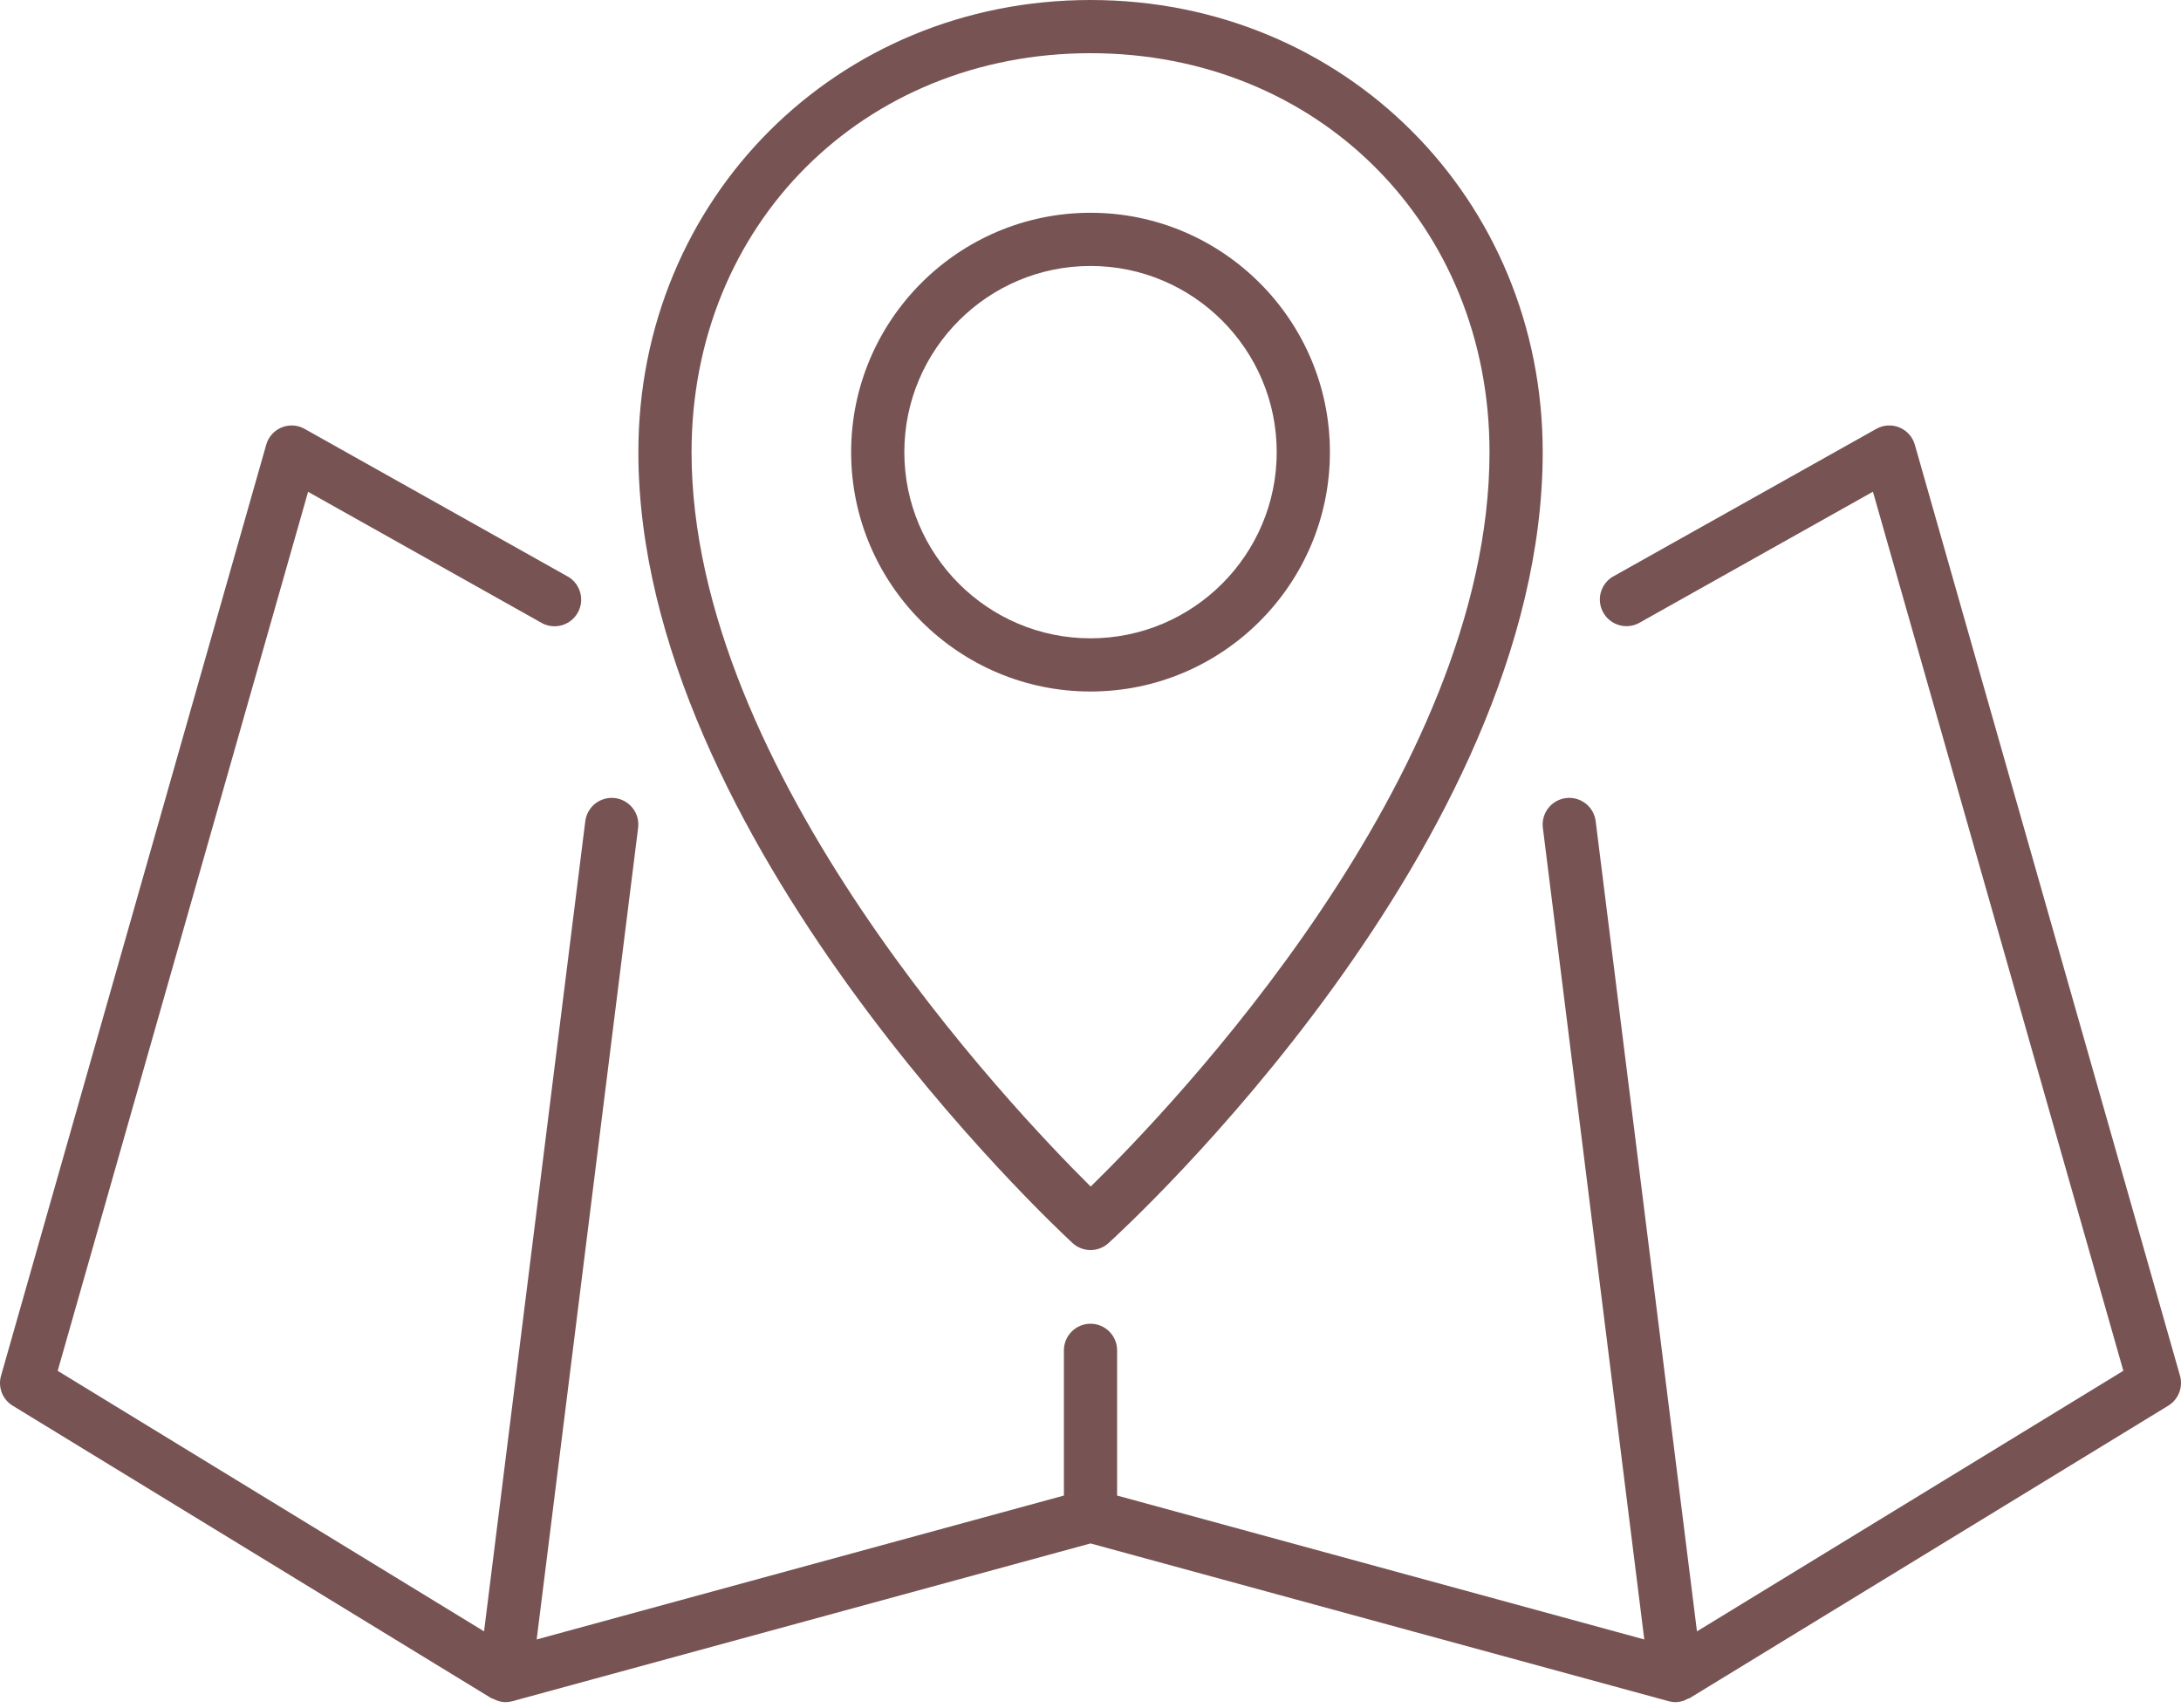
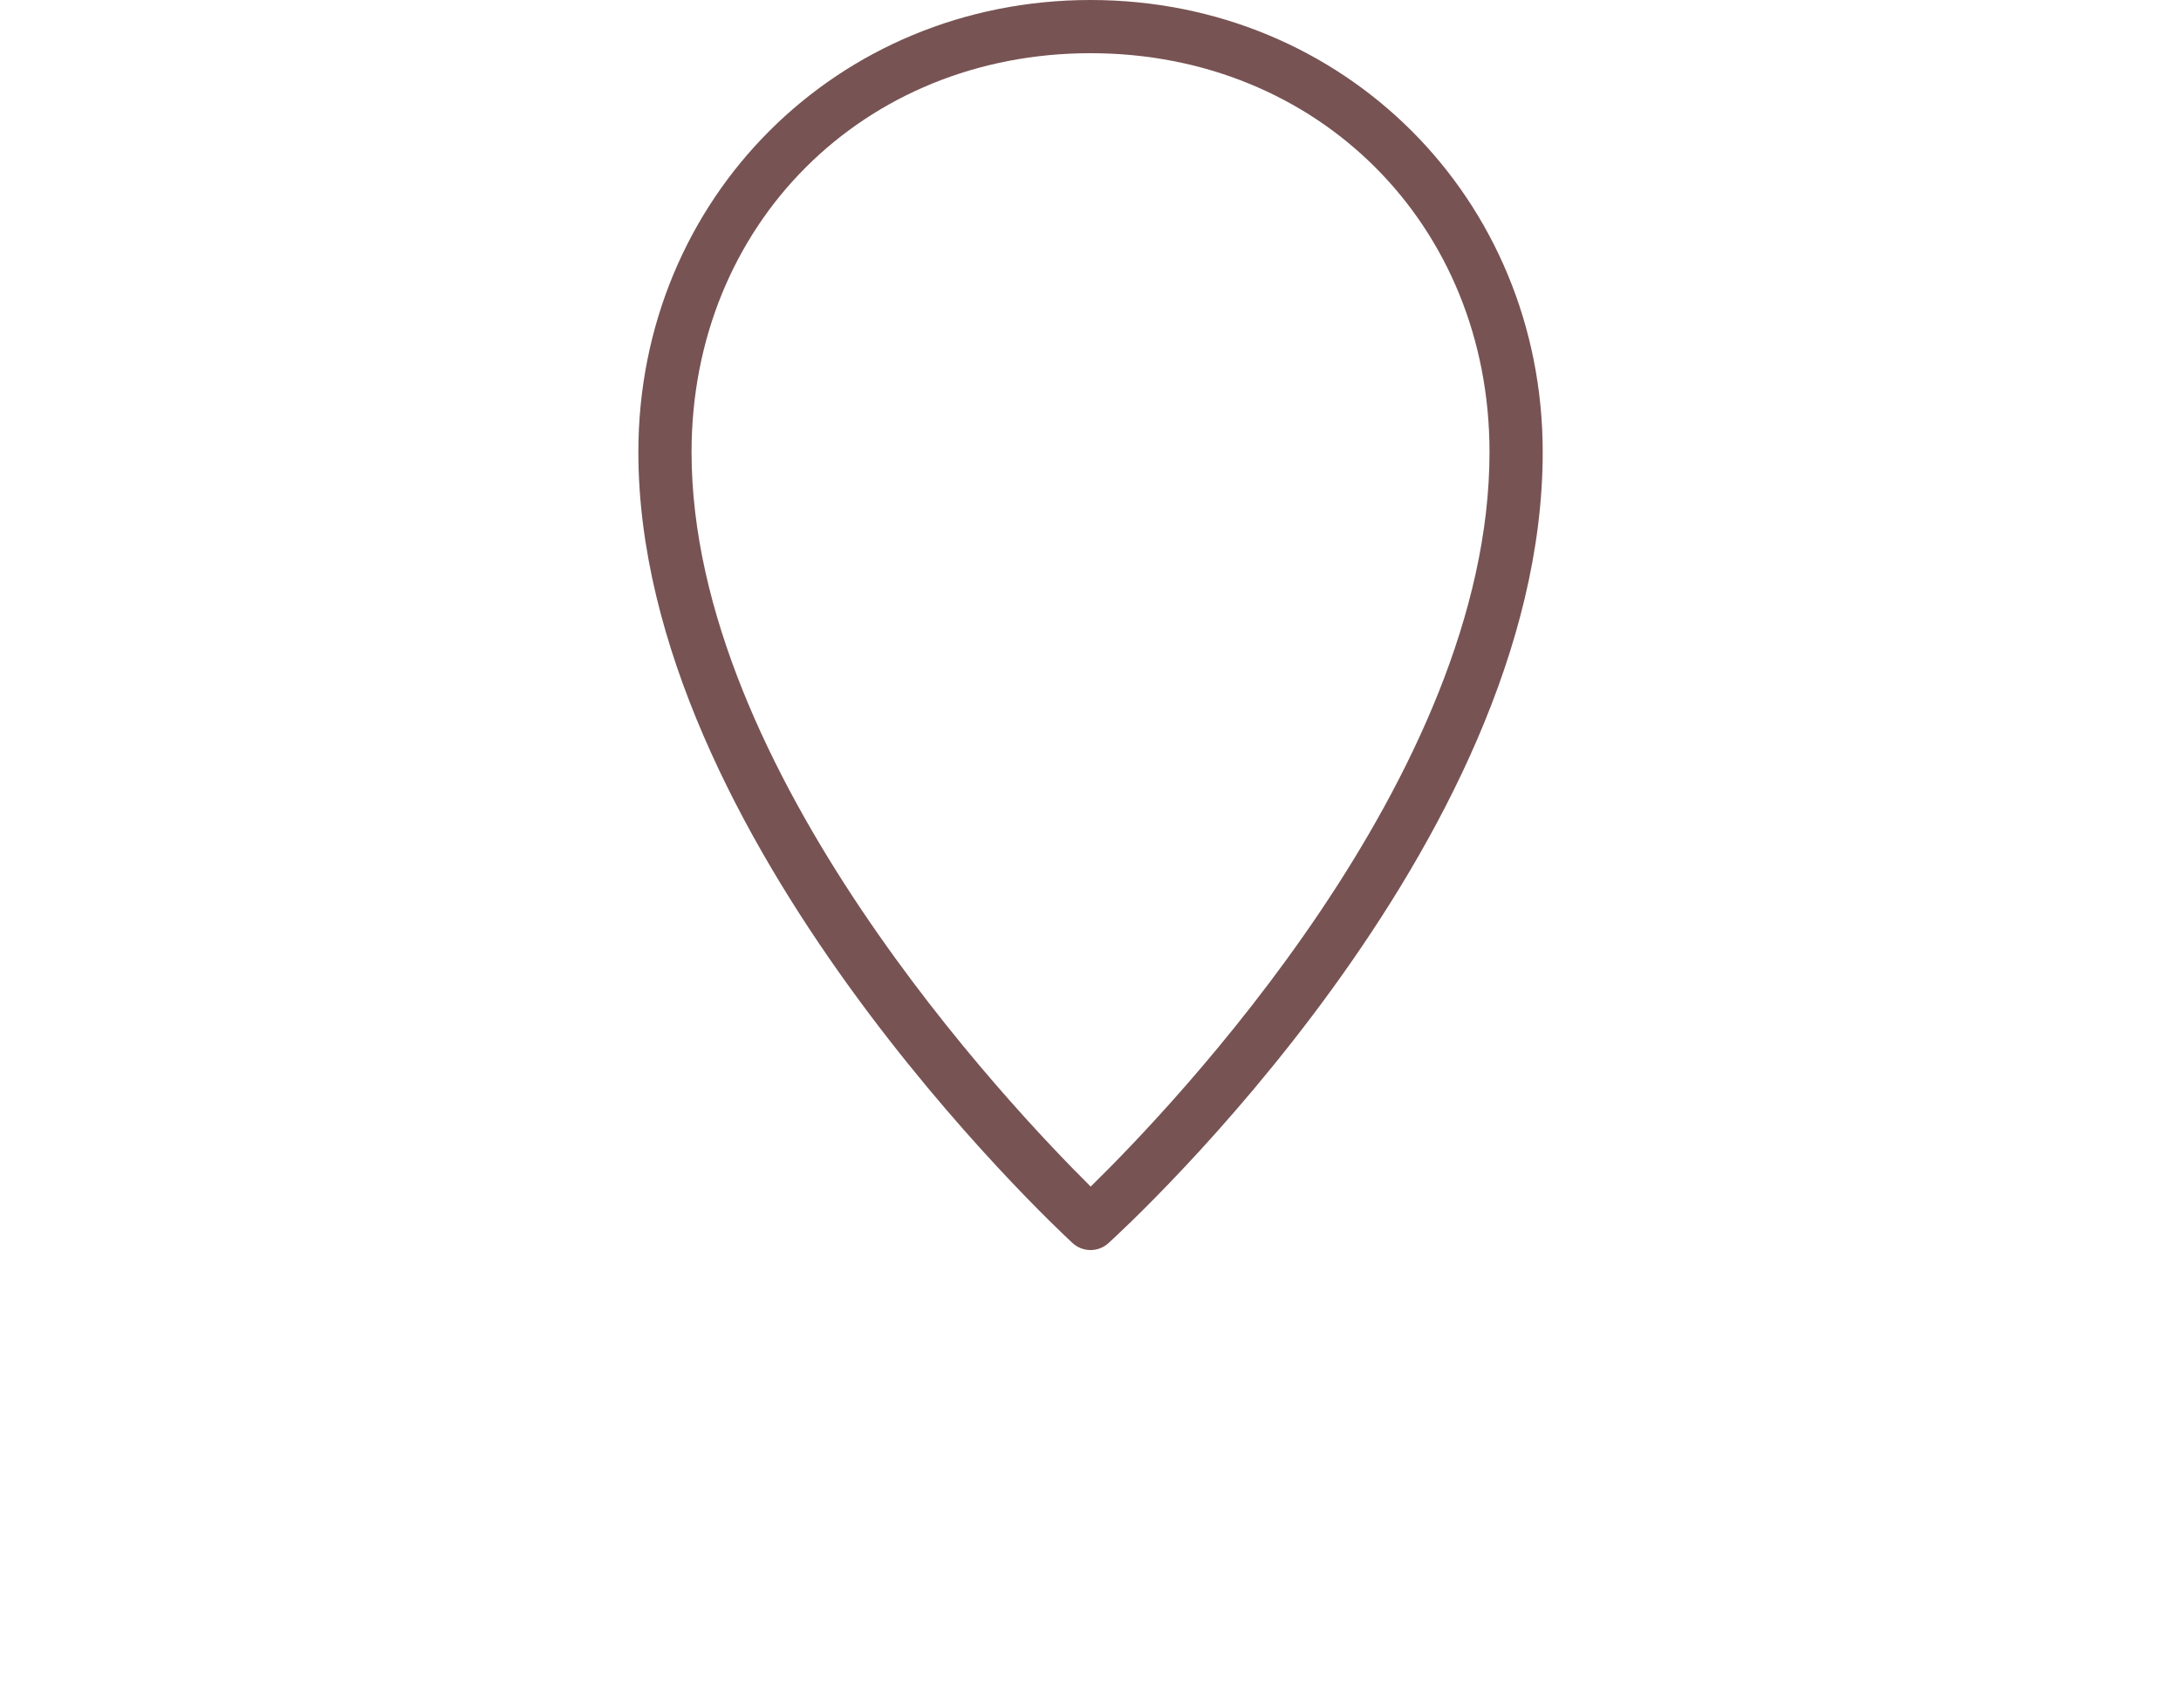
<svg xmlns="http://www.w3.org/2000/svg" width="120" height="94" viewBox="0 0 120 94" fill="none">
-   <path d="M27.04 93.449C27.067 93.467 27.102 93.458 27.128 93.475C27.335 93.591 27.567 93.655 27.804 93.663C27.935 93.662 28.065 93.645 28.191 93.61L60.001 84.929L91.811 93.61C91.937 93.645 92.067 93.662 92.197 93.663C92.434 93.656 92.665 93.59 92.871 93.472C92.9 93.458 92.932 93.464 92.958 93.446L119.301 77.348C119.573 77.181 119.783 76.929 119.899 76.632C120.016 76.335 120.032 76.007 119.945 75.7L105.357 24.478C105.297 24.265 105.19 24.068 105.043 23.902C104.896 23.737 104.713 23.607 104.508 23.522C104.303 23.437 104.082 23.4 103.861 23.414C103.64 23.427 103.425 23.491 103.232 23.6L88.708 31.749C88.39 31.95 88.162 32.265 88.069 32.63C87.977 32.994 88.029 33.38 88.213 33.708C88.398 34.036 88.701 34.28 89.061 34.391C89.421 34.501 89.809 34.469 90.145 34.301L103.05 27.057L116.828 75.428L93.368 89.767L87.795 45.186C87.747 44.801 87.548 44.45 87.241 44.212C86.935 43.974 86.546 43.867 86.16 43.915C85.775 43.963 85.424 44.162 85.186 44.469C84.948 44.775 84.841 45.164 84.889 45.549L90.47 90.212L61.464 82.294V74.304C61.464 73.916 61.31 73.543 61.036 73.269C60.761 72.995 60.389 72.84 60.001 72.84C59.613 72.84 59.24 72.995 58.966 73.269C58.691 73.543 58.537 73.916 58.537 74.304V82.294L29.528 90.212L35.11 45.549C35.134 45.358 35.12 45.165 35.069 44.979C35.018 44.794 34.931 44.62 34.813 44.469C34.694 44.317 34.548 44.19 34.38 44.095C34.213 44 34.029 43.938 33.838 43.915C33.647 43.891 33.454 43.905 33.268 43.956C33.083 44.007 32.909 44.094 32.757 44.212C32.606 44.33 32.478 44.477 32.383 44.644C32.288 44.811 32.227 44.996 32.203 45.186L26.633 89.767L3.174 75.431L16.951 27.063L29.856 34.307C30.193 34.475 30.581 34.507 30.941 34.397C31.3 34.286 31.604 34.042 31.788 33.714C31.973 33.386 32.024 33 31.932 32.636C31.84 32.271 31.611 31.955 31.293 31.755L16.767 23.603C16.574 23.493 16.359 23.428 16.138 23.414C15.917 23.4 15.695 23.437 15.49 23.521C15.285 23.606 15.103 23.737 14.956 23.903C14.809 24.07 14.703 24.267 14.645 24.481L0.057 75.703C-0.032 76.01 -0.016 76.338 0.1 76.636C0.216 76.933 0.427 77.185 0.701 77.351L27.04 93.449Z" fill="#785353" />
  <path d="M59.01 68.397C59.279 68.645 59.63 68.784 59.996 68.785C60.362 68.787 60.715 68.652 60.986 68.406C61.96 67.519 84.881 46.486 84.881 24.879C84.881 10.926 73.955 0 60.002 0C46.049 0 35.123 10.926 35.123 24.879C35.123 46.111 58.035 67.496 59.01 68.397ZM60.002 2.927C72.515 2.927 81.954 12.364 81.954 24.879C81.954 42.725 64.413 60.989 60.011 65.292C55.618 60.939 38.05 42.435 38.05 24.879C38.05 12.364 47.489 2.927 60.002 2.927Z" fill="#785353" />
-   <path d="M73.173 24.879C73.173 17.617 67.263 11.708 60.001 11.708C52.74 11.708 46.83 17.617 46.83 24.879C46.83 32.141 52.74 38.051 60.001 38.051C67.263 38.051 73.173 32.141 73.173 24.879ZM60.001 35.124C54.352 35.124 49.757 30.528 49.757 24.879C49.757 19.23 54.352 14.635 60.001 14.635C65.65 14.635 70.246 19.23 70.246 24.879C70.246 30.528 65.65 35.124 60.001 35.124Z" fill="#785353" />
</svg>